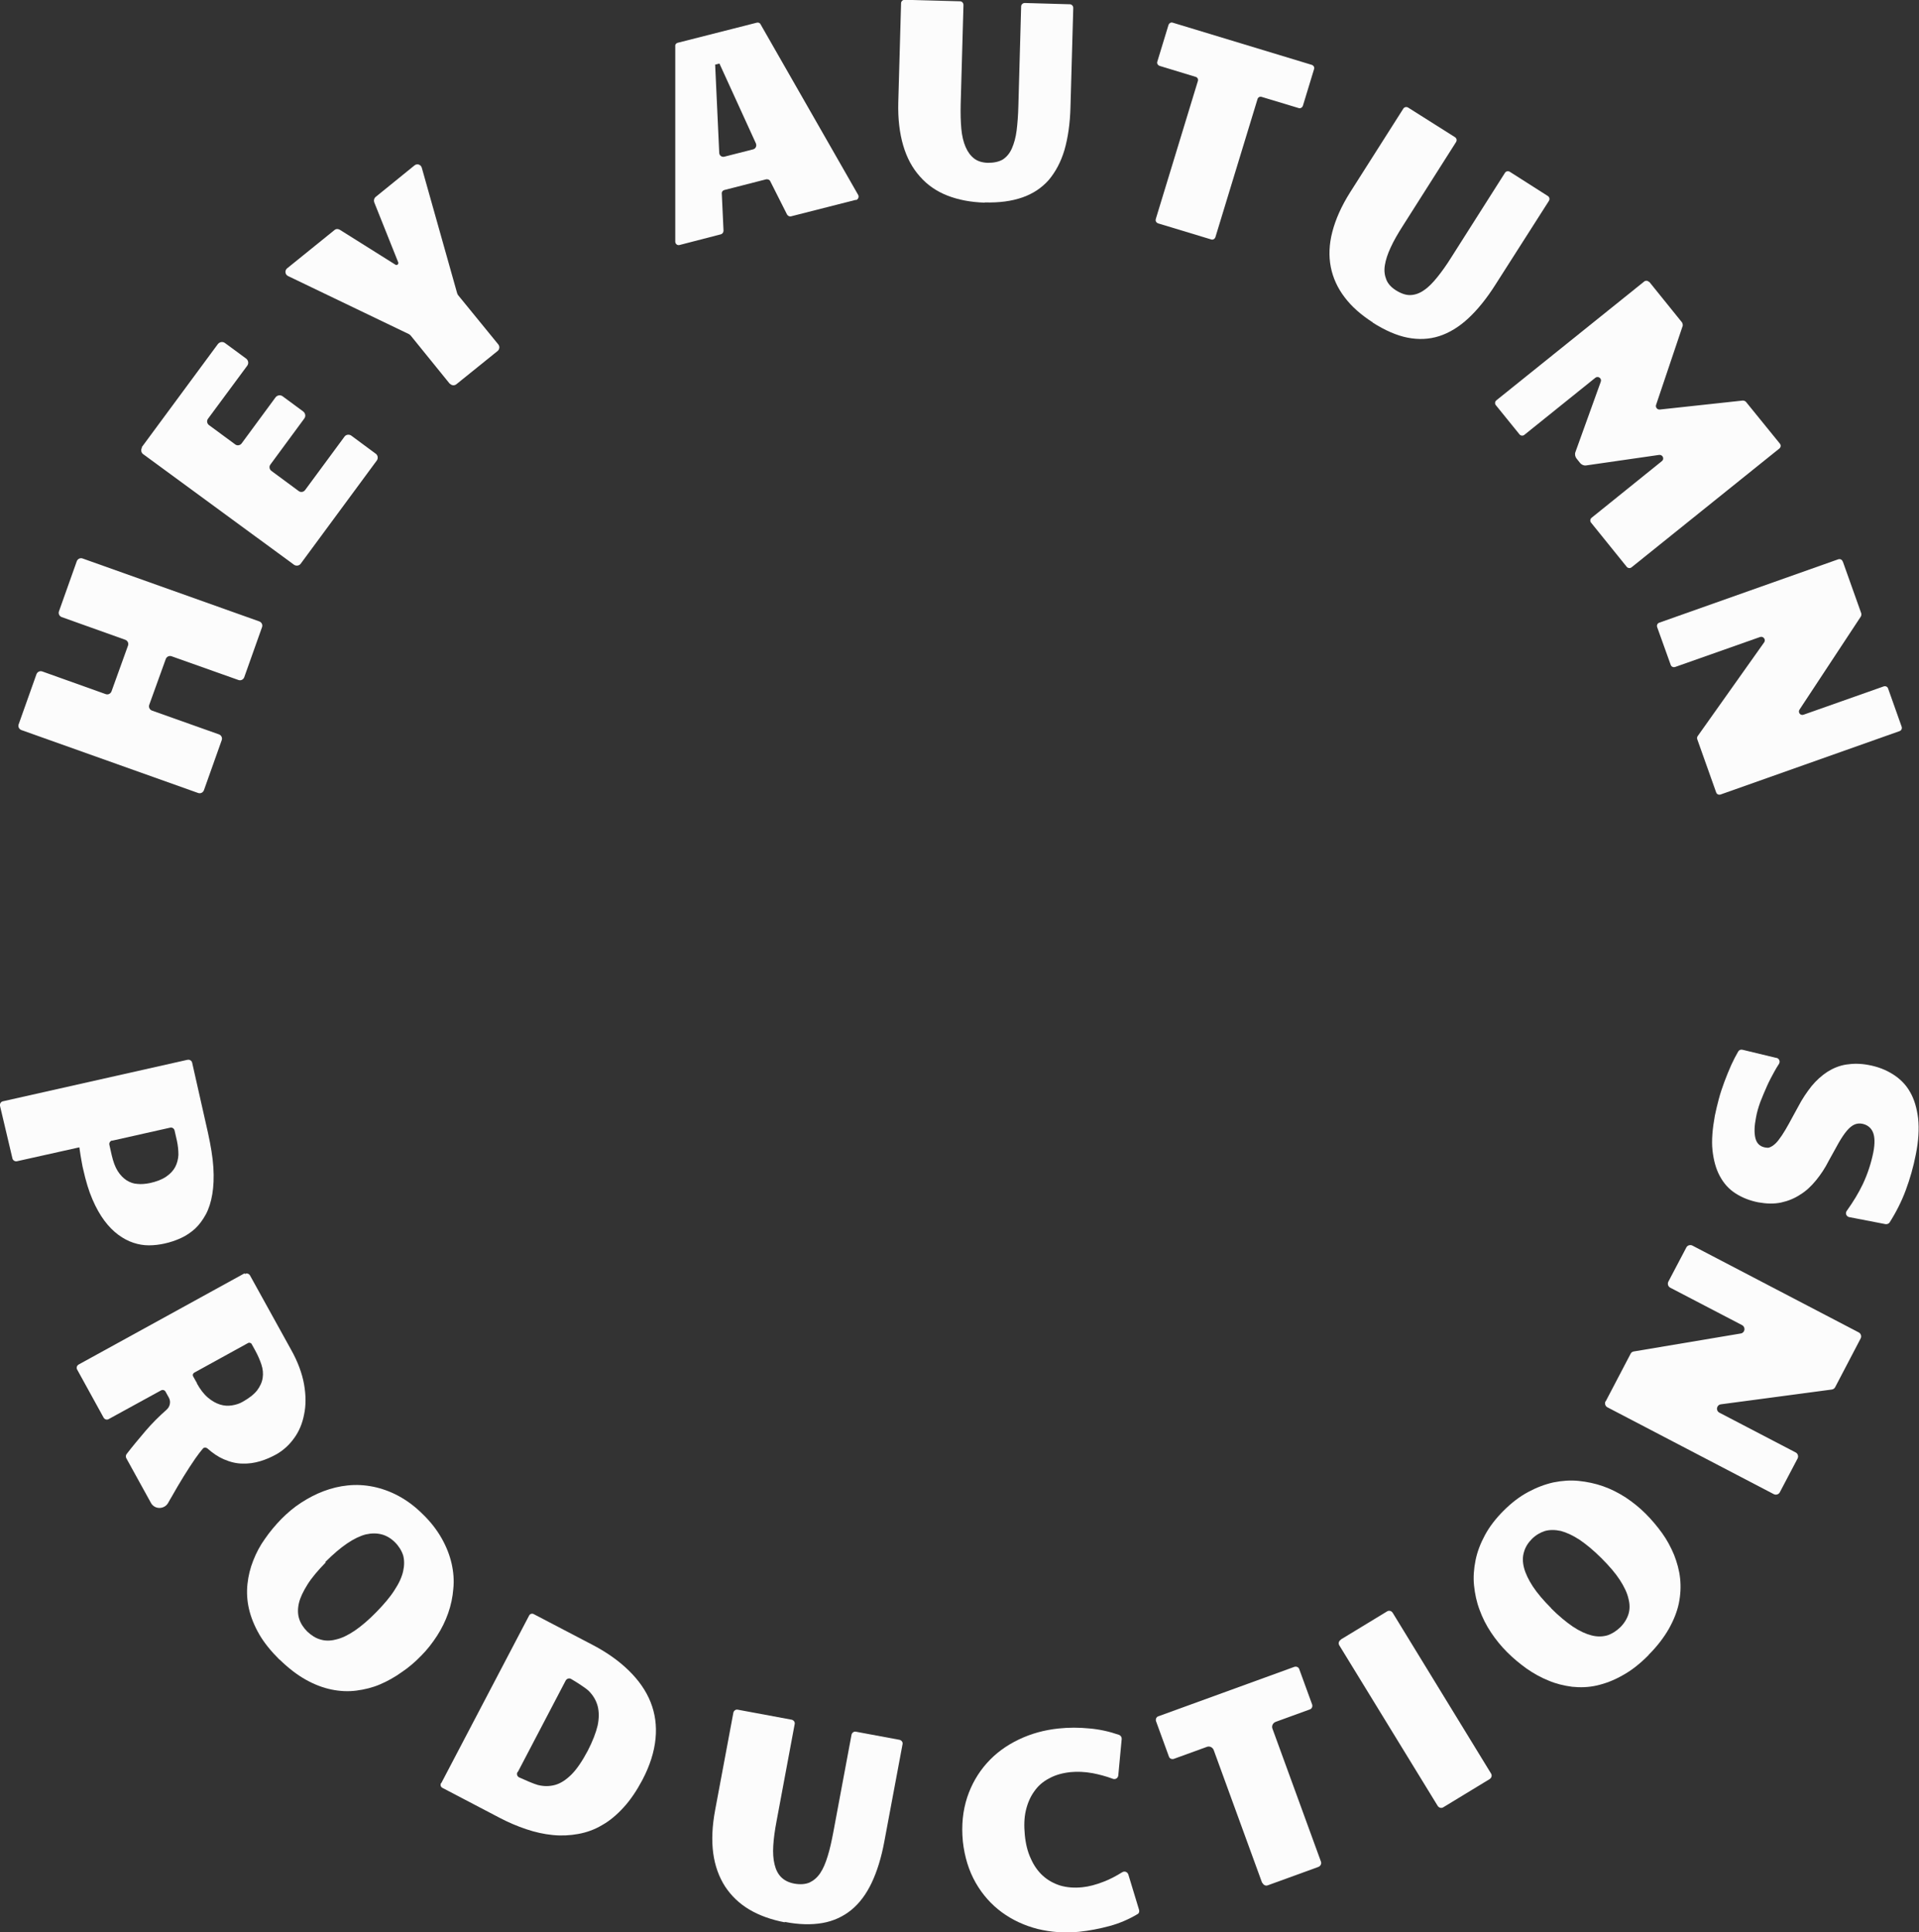
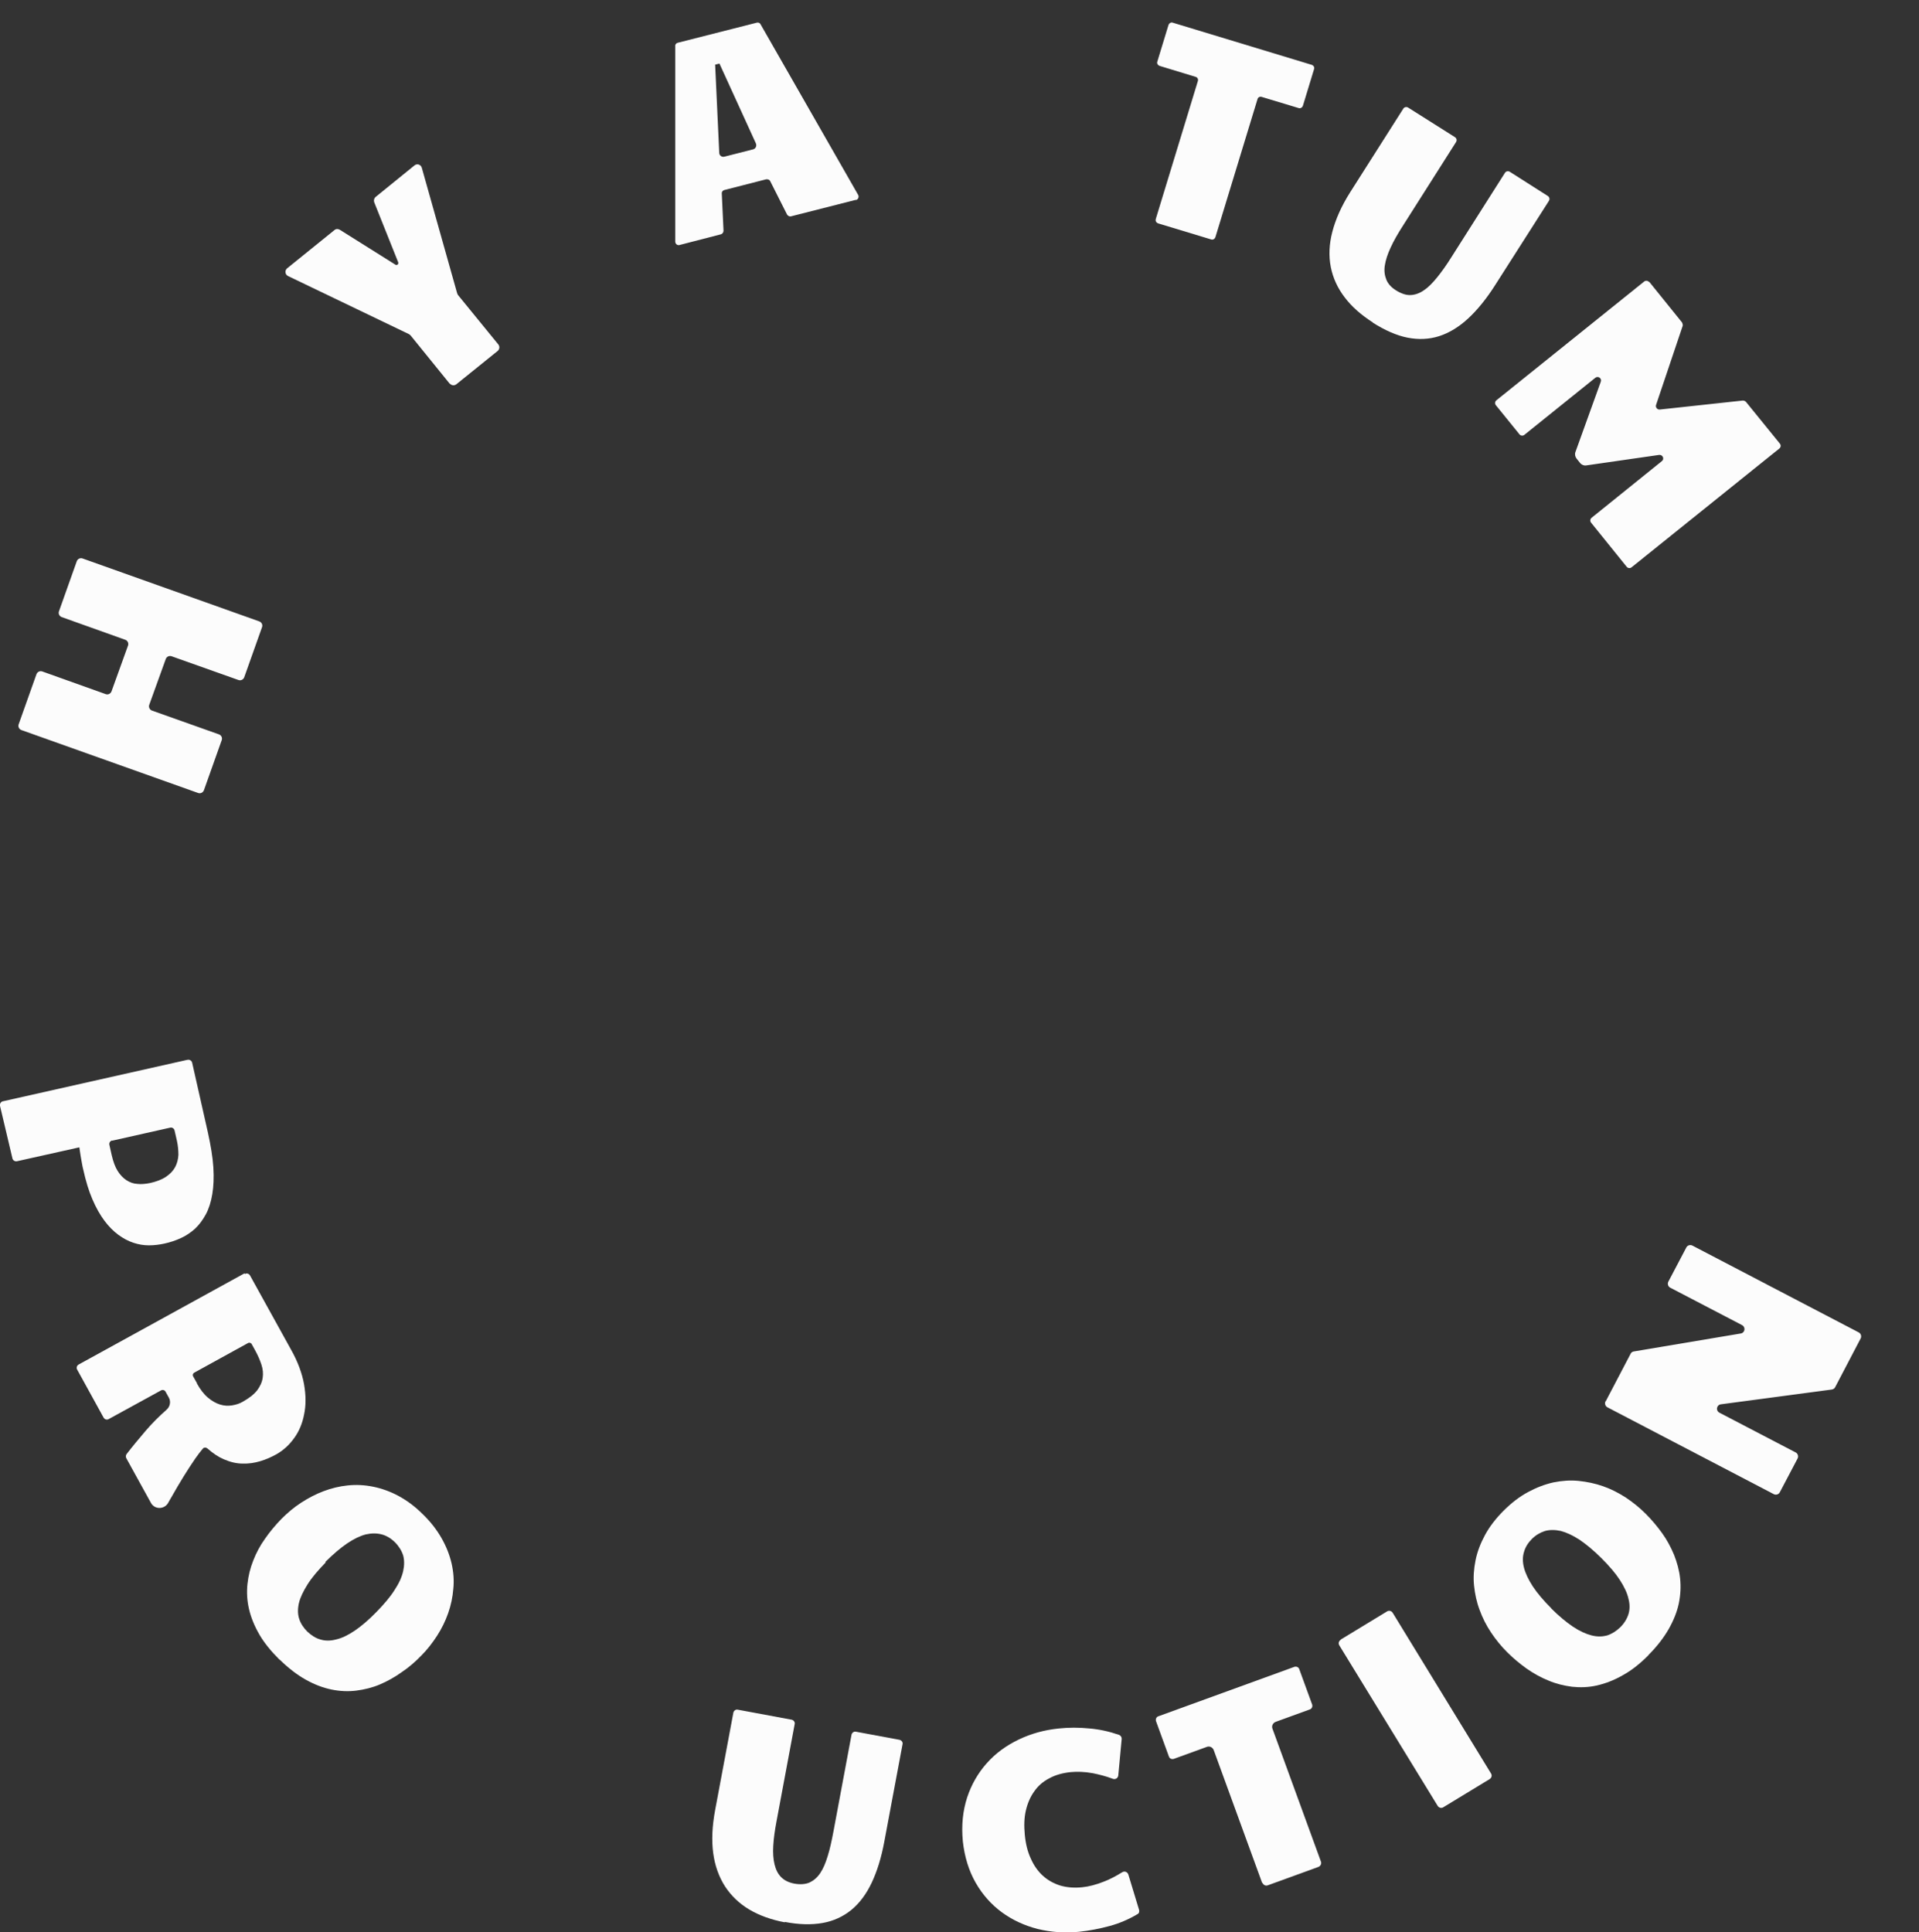
<svg xmlns="http://www.w3.org/2000/svg" width="145" height="146" viewBox="0 0 145 146" fill="none">
  <rect x="0" y="0" width="145" height="146" fill="#333333" stroke="none" />
  <path d="M1.41 54.73L2.755 50.946C2.819 50.769 3.014 50.672 3.192 50.736L7.988 52.45C8.166 52.515 8.361 52.418 8.426 52.24L9.673 48.78C9.738 48.602 9.641 48.408 9.463 48.343L4.666 46.629C4.488 46.565 4.391 46.371 4.456 46.193L5.801 42.41C5.865 42.232 6.06 42.135 6.238 42.199L19.589 46.953C19.768 47.017 19.865 47.212 19.8 47.389L18.455 51.173C18.39 51.351 18.196 51.448 18.018 51.383L12.962 49.588C12.784 49.524 12.59 49.621 12.525 49.798L11.277 53.258C11.212 53.436 11.31 53.63 11.488 53.695L16.543 55.49C16.721 55.554 16.819 55.748 16.754 55.926L15.409 59.71C15.344 59.888 15.15 59.984 14.972 59.92L1.62 55.166C1.442 55.102 1.345 54.908 1.41 54.73Z" fill="#FCFCFC" />
-   <path d="M10.71 33.792L16.462 25.999C16.592 25.837 16.819 25.788 16.997 25.918L18.601 27.098C18.763 27.227 18.812 27.454 18.682 27.632L15.717 31.641C15.603 31.787 15.636 32.013 15.798 32.126L17.775 33.582C17.92 33.695 18.147 33.662 18.261 33.501L20.821 30.024C20.95 29.863 21.177 29.814 21.355 29.944L22.911 31.092C23.073 31.221 23.122 31.447 22.992 31.625L20.432 35.101C20.319 35.247 20.351 35.473 20.513 35.586L22.571 37.106C22.716 37.219 22.943 37.187 23.057 37.025L26.038 32.983C26.151 32.838 26.362 32.806 26.524 32.903L28.404 34.293C28.55 34.406 28.582 34.616 28.485 34.778L22.716 42.603C22.603 42.749 22.392 42.781 22.23 42.684L10.807 34.309C10.662 34.196 10.629 33.986 10.726 33.824L10.71 33.792Z" fill="#FCFCFC" />
  <path d="M33.977 28.99L31.029 25.352C31.029 25.352 30.964 25.287 30.915 25.255L21.761 20.857C21.534 20.744 21.501 20.437 21.696 20.275L25.277 17.381C25.39 17.284 25.552 17.284 25.682 17.365L29.878 20C29.992 20.081 30.137 19.952 30.089 19.822L28.274 15.279C28.226 15.133 28.274 14.972 28.371 14.891L31.32 12.498C31.515 12.336 31.806 12.433 31.871 12.676L34.545 22.167C34.545 22.167 34.577 22.248 34.609 22.296L37.656 26.031C37.769 26.177 37.753 26.387 37.607 26.516L34.48 29.038C34.334 29.151 34.123 29.135 33.994 28.99H33.977Z" fill="#FCFCFC" />
  <path d="M64.666 15.101L59.773 16.346C59.659 16.379 59.53 16.314 59.465 16.201L58.201 13.695C58.152 13.582 58.023 13.533 57.893 13.549L54.733 14.358C54.604 14.39 54.523 14.503 54.539 14.632L54.669 17.43C54.669 17.559 54.588 17.672 54.474 17.704L51.347 18.513C51.185 18.561 51.023 18.432 51.023 18.254V3.492C51.007 3.363 51.088 3.266 51.201 3.234L57.18 1.714C57.294 1.682 57.423 1.73 57.472 1.843L64.844 14.729C64.925 14.875 64.844 15.069 64.682 15.117L64.666 15.101ZM54.037 4.883L54.345 11.544C54.345 11.755 54.555 11.9 54.75 11.835L56.905 11.286C57.099 11.237 57.196 11.027 57.115 10.833L54.361 4.802L54.037 4.883Z" fill="#FCFCFC" />
-   <path d="M74.388 15.312C73.351 15.279 72.411 15.101 71.585 14.778C70.758 14.454 70.061 13.97 69.511 13.339C68.944 12.708 68.522 11.932 68.247 10.995C67.971 10.057 67.842 8.973 67.874 7.745L68.085 0.243C68.085 0.097 68.214 -0.016 68.36 -0.016L72.54 0.097C72.686 0.097 72.8 0.226 72.8 0.372L72.589 7.89C72.573 8.585 72.589 9.2 72.638 9.733C72.686 10.267 72.8 10.736 72.962 11.108C73.124 11.48 73.335 11.771 73.61 11.981C73.885 12.191 74.226 12.288 74.647 12.304C75.101 12.304 75.489 12.223 75.781 12.046C76.073 11.851 76.3 11.577 76.462 11.205C76.624 10.833 76.753 10.38 76.818 9.847C76.883 9.313 76.931 8.699 76.948 8.003L77.158 0.485C77.158 0.34 77.288 0.226 77.434 0.226L80.836 0.323C80.982 0.323 81.096 0.453 81.096 0.598L80.885 8.1C80.853 9.345 80.691 10.429 80.431 11.334C80.156 12.256 79.751 12.999 79.232 13.614C78.698 14.212 78.033 14.649 77.239 14.923C76.445 15.198 75.506 15.328 74.404 15.295L74.388 15.312Z" fill="#FCFCFC" />
  <path d="M87.334 16.54L90.51 6.128C90.558 5.982 90.477 5.837 90.331 5.804L87.625 4.98C87.48 4.931 87.399 4.786 87.447 4.656L88.29 1.892C88.338 1.746 88.484 1.665 88.614 1.714L99.113 4.899C99.259 4.947 99.34 5.093 99.291 5.222L98.449 7.987C98.4 8.133 98.254 8.213 98.125 8.165L95.338 7.324C95.192 7.276 95.046 7.357 95.014 7.502L91.838 17.915C91.79 18.06 91.644 18.141 91.514 18.092L87.512 16.88C87.366 16.831 87.285 16.686 87.334 16.556V16.54Z" fill="#FCFCFC" />
  <path d="M103.731 24.366C102.856 23.8 102.143 23.185 101.609 22.474C101.074 21.779 100.717 21.003 100.555 20.178C100.393 19.354 100.426 18.464 100.669 17.526C100.912 16.589 101.349 15.586 102.014 14.535L106.032 8.214C106.113 8.084 106.275 8.052 106.405 8.133L109.937 10.364C110.066 10.445 110.099 10.607 110.018 10.736L105.983 17.09C105.611 17.672 105.303 18.206 105.076 18.707C104.849 19.192 104.703 19.645 104.639 20.049C104.574 20.453 104.622 20.809 104.752 21.132C104.882 21.455 105.125 21.714 105.481 21.94C105.87 22.183 106.243 22.312 106.583 22.296C106.923 22.28 107.263 22.167 107.604 21.924C107.944 21.698 108.268 21.358 108.608 20.938C108.948 20.518 109.305 20.016 109.678 19.418L113.712 13.064C113.793 12.935 113.955 12.902 114.085 12.983L116.953 14.81C117.082 14.891 117.115 15.053 117.034 15.182L112.999 21.504C112.335 22.555 111.638 23.412 110.941 24.058C110.245 24.705 109.499 25.158 108.738 25.401C107.976 25.643 107.182 25.675 106.356 25.514C105.53 25.352 104.655 24.964 103.731 24.382V24.366Z" fill="#FCFCFC" />
  <path d="M124.617 21.294L127.096 24.366C127.096 24.366 127.177 24.527 127.144 24.624L125.135 30.59C125.07 30.768 125.216 30.962 125.411 30.946L131.681 30.267C131.778 30.267 131.859 30.299 131.924 30.364L134.484 33.517C134.582 33.63 134.565 33.792 134.452 33.889L123.288 42.862C123.175 42.959 123.013 42.943 122.915 42.83L120.226 39.499C120.129 39.386 120.145 39.224 120.258 39.127L125.573 34.843C125.783 34.681 125.638 34.342 125.362 34.374L119.869 35.166C119.691 35.199 119.497 35.118 119.383 34.972L119.124 34.649C119.011 34.503 118.978 34.309 119.043 34.148L120.955 28.844C121.052 28.586 120.744 28.375 120.534 28.553L115.187 32.854C115.073 32.951 114.911 32.935 114.814 32.822L113.032 30.623C112.934 30.51 112.951 30.348 113.064 30.251L124.228 21.278C124.341 21.181 124.503 21.197 124.601 21.31L124.617 21.294Z" fill="#FCFCFC" />
-   <path d="M139.248 42.442L140.641 46.355C140.641 46.355 140.658 46.516 140.609 46.581L135.975 53.614C135.829 53.824 136.04 54.099 136.283 54.002L142.327 51.868C142.472 51.819 142.618 51.884 142.667 52.03L143.688 54.908C143.736 55.053 143.671 55.199 143.526 55.247L130.012 60.033C129.866 60.081 129.721 60.017 129.672 59.871L128.246 55.861C128.214 55.781 128.23 55.684 128.279 55.619L133.301 48.537C133.447 48.327 133.237 48.052 132.994 48.133L126.577 50.397C126.431 50.445 126.286 50.38 126.237 50.235L125.216 47.389C125.168 47.244 125.232 47.098 125.378 47.05L138.892 42.264C139.037 42.215 139.183 42.28 139.232 42.426L139.248 42.442Z" fill="#FCFCFC" />
  <path d="M14.178 80.082C14.323 80.049 14.485 80.146 14.518 80.292L15.717 85.611C15.928 86.581 16.073 87.438 16.122 88.214C16.171 88.974 16.138 89.653 16.041 90.235C15.944 90.817 15.782 91.335 15.555 91.755C15.328 92.176 15.053 92.547 14.745 92.838C14.421 93.129 14.064 93.372 13.675 93.55C13.286 93.728 12.865 93.873 12.411 93.97C12.039 94.051 11.65 94.1 11.245 94.1C10.856 94.1 10.467 94.035 10.078 93.906C9.689 93.776 9.317 93.582 8.944 93.307C8.571 93.032 8.231 92.693 7.891 92.24C7.567 91.804 7.259 91.27 6.983 90.623C6.708 89.993 6.481 89.233 6.287 88.36C6.254 88.231 6.222 88.085 6.19 87.891C6.157 87.713 6.125 87.519 6.092 87.341L5.995 86.695L1.28 87.746C1.134 87.778 0.972 87.681 0.94 87.535L3.55346e-06 83.558C-0.032 83.412 0.065 83.251 0.211 83.218L14.161 80.082H14.178ZM8.474 86.177C8.328 86.21 8.231 86.355 8.264 86.501L8.442 87.293C8.555 87.778 8.701 88.182 8.895 88.489C9.09 88.796 9.317 89.023 9.56 89.184C9.819 89.346 10.078 89.443 10.386 89.459C10.678 89.492 11.002 89.459 11.326 89.395C11.844 89.281 12.249 89.12 12.557 88.91C12.865 88.699 13.092 88.457 13.238 88.182C13.384 87.907 13.465 87.584 13.481 87.26C13.481 86.921 13.448 86.565 13.367 86.193L13.189 85.417C13.157 85.272 13.011 85.175 12.865 85.207L8.474 86.193V86.177Z" fill="#FCFCFC" />
  <path d="M18.504 96.266C18.633 96.185 18.812 96.234 18.893 96.379L21.987 101.974C22.506 102.895 22.83 103.785 22.976 104.609C23.122 105.45 23.122 106.21 22.976 106.889C22.846 107.568 22.587 108.182 22.214 108.684C21.841 109.201 21.404 109.589 20.902 109.88C20.497 110.106 20.092 110.284 19.654 110.414C19.217 110.543 18.779 110.608 18.326 110.591C17.872 110.591 17.402 110.478 16.916 110.268C16.495 110.09 16.09 109.815 15.668 109.443C15.571 109.363 15.425 109.363 15.344 109.443C15.166 109.654 14.972 109.896 14.761 110.203C14.485 110.608 14.194 111.044 13.886 111.545C13.578 112.047 13.27 112.564 12.962 113.114C12.881 113.259 12.784 113.405 12.703 113.566C12.411 114.068 11.682 114.068 11.407 113.566L9.544 110.187C9.495 110.09 9.495 109.977 9.56 109.88C9.981 109.33 10.467 108.748 11.002 108.118C11.472 107.568 12.006 107.034 12.59 106.517C12.849 106.291 12.93 105.903 12.752 105.595L12.509 105.159C12.444 105.03 12.282 104.997 12.168 105.062L8.215 107.228C8.085 107.309 7.907 107.261 7.826 107.115L5.833 103.494C5.752 103.364 5.801 103.186 5.946 103.105L18.471 96.218L18.504 96.266ZM14.874 104.528C15.133 104.997 15.409 105.353 15.717 105.612C16.025 105.87 16.316 106.032 16.624 106.129C16.932 106.226 17.224 106.242 17.532 106.194C17.823 106.145 18.099 106.064 18.342 105.919C18.828 105.644 19.184 105.369 19.427 105.062C19.654 104.755 19.8 104.447 19.849 104.108C19.897 103.785 19.865 103.445 19.751 103.105C19.638 102.766 19.492 102.426 19.298 102.071L19.022 101.569C18.974 101.472 18.844 101.424 18.731 101.489L14.68 103.72C14.583 103.768 14.534 103.898 14.599 104.011L14.89 104.528H14.874Z" fill="#FCFCFC" />
  <path d="M21.129 125.418C20.48 124.771 19.962 124.14 19.589 123.494C19.217 122.847 18.957 122.2 18.812 121.57C18.666 120.939 18.633 120.309 18.698 119.694C18.763 119.08 18.909 118.482 19.136 117.916C19.363 117.334 19.654 116.784 20.027 116.267C20.383 115.749 20.805 115.248 21.258 114.779C21.712 114.326 22.198 113.906 22.749 113.55C23.3 113.195 23.851 112.903 24.45 112.677C25.05 112.451 25.649 112.305 26.281 112.241C26.913 112.176 27.545 112.208 28.193 112.338C28.825 112.467 29.473 112.693 30.105 113.033C30.737 113.372 31.353 113.825 31.952 114.423C32.552 115.005 33.022 115.62 33.378 116.25C33.734 116.881 33.977 117.511 34.123 118.142C34.269 118.789 34.318 119.419 34.253 120.05C34.204 120.68 34.075 121.295 33.864 121.893C33.654 122.491 33.378 123.057 33.022 123.607C32.665 124.157 32.276 124.658 31.823 125.111C31.369 125.579 30.883 126 30.348 126.356C29.83 126.727 29.279 127.035 28.712 127.277C28.145 127.52 27.545 127.665 26.929 127.746C26.314 127.827 25.682 127.795 25.05 127.665C24.418 127.536 23.77 127.293 23.105 126.921C22.441 126.55 21.793 126.048 21.129 125.402V125.418ZM24.612 118.061C24.029 118.659 23.559 119.209 23.235 119.727C22.911 120.244 22.684 120.713 22.587 121.133C22.49 121.554 22.49 121.958 22.603 122.313C22.716 122.669 22.927 122.993 23.219 123.284C23.527 123.575 23.851 123.785 24.207 123.882C24.564 123.995 24.969 123.995 25.39 123.882C25.828 123.785 26.297 123.558 26.8 123.219C27.302 122.879 27.853 122.41 28.436 121.812C29.019 121.214 29.489 120.664 29.813 120.147C30.154 119.63 30.364 119.161 30.462 118.724C30.559 118.288 30.559 117.883 30.462 117.528C30.348 117.172 30.137 116.832 29.846 116.541C29.554 116.25 29.214 116.04 28.841 115.943C28.468 115.846 28.08 115.846 27.642 115.943C27.205 116.056 26.735 116.283 26.233 116.622C25.73 116.962 25.179 117.431 24.58 118.029L24.612 118.061Z" fill="#FCFCFC" />
-   <path d="M33.346 134.731L39.973 122.087C40.037 121.941 40.216 121.893 40.345 121.974L44.672 124.237C45.806 124.819 46.745 125.482 47.507 126.226C48.269 126.97 48.819 127.762 49.16 128.619C49.5 129.476 49.63 130.397 49.532 131.384C49.435 132.37 49.111 133.405 48.544 134.488C48.106 135.313 47.637 136.008 47.118 136.574C46.6 137.14 46.065 137.592 45.482 137.916C44.914 138.255 44.315 138.465 43.683 138.579C43.067 138.692 42.419 138.724 41.771 138.659C41.123 138.595 40.443 138.449 39.778 138.223C39.098 137.997 38.417 137.706 37.737 137.35L33.443 135.102C33.297 135.038 33.248 134.86 33.329 134.731H33.346ZM39.098 133.906C39.017 134.051 39.081 134.246 39.243 134.31C39.632 134.488 40.329 134.795 40.637 134.876C41.074 134.989 41.512 134.989 41.933 134.876C42.355 134.763 42.776 134.488 43.181 134.084C43.586 133.68 43.991 133.081 44.412 132.289C44.785 131.562 45.028 130.931 45.158 130.381C45.271 129.832 45.271 129.347 45.158 128.91C45.044 128.49 44.817 128.102 44.493 127.778C44.266 127.552 43.553 127.099 43.165 126.873C43.019 126.776 42.824 126.84 42.743 126.986L39.13 133.89L39.098 133.906Z" fill="#FCFCFC" />
  <path d="M59.303 145.256C58.282 145.062 57.375 144.739 56.613 144.286C55.852 143.833 55.252 143.251 54.782 142.54C54.328 141.829 54.02 140.988 53.891 140.034C53.761 139.064 53.81 137.981 54.037 136.768L55.414 129.411C55.446 129.266 55.592 129.153 55.738 129.185L59.821 129.945C59.967 129.977 60.08 130.123 60.048 130.268L58.671 137.641C58.541 138.32 58.46 138.934 58.428 139.468C58.395 140.002 58.428 140.487 58.525 140.875C58.622 141.279 58.784 141.602 59.027 141.845C59.27 142.087 59.594 142.249 60.016 142.33C60.469 142.411 60.858 142.378 61.166 142.249C61.474 142.103 61.749 141.877 61.976 141.538C62.203 141.198 62.381 140.778 62.543 140.244C62.705 139.727 62.835 139.129 62.965 138.449L64.342 131.077C64.374 130.931 64.52 130.818 64.666 130.85L67.971 131.465C68.117 131.497 68.231 131.643 68.198 131.788L66.821 139.145C66.594 140.373 66.27 141.408 65.865 142.265C65.46 143.122 64.941 143.817 64.326 144.319C63.71 144.82 62.981 145.159 62.154 145.305C61.328 145.45 60.372 145.434 59.303 145.224V145.256Z" fill="#FCFCFC" />
  <path d="M72.751 139.112C72.638 137.916 72.751 136.833 73.075 135.83C73.399 134.844 73.902 133.971 74.566 133.227C75.23 132.483 76.024 131.901 76.964 131.449C77.904 130.996 78.908 130.721 79.994 130.608C80.755 130.527 81.533 130.527 82.343 130.608C83.072 130.672 83.818 130.834 84.563 131.093C84.677 131.141 84.757 131.254 84.757 131.384L84.498 134.149C84.482 134.359 84.271 134.488 84.077 134.407C83.558 134.213 83.056 134.084 82.57 133.987C81.954 133.874 81.387 133.858 80.885 133.906C80.285 133.971 79.751 134.116 79.281 134.375C78.811 134.617 78.438 134.941 78.147 135.361C77.855 135.765 77.644 136.25 77.515 136.8C77.385 137.35 77.369 137.964 77.434 138.643C77.499 139.322 77.644 139.921 77.888 140.438C78.114 140.955 78.422 141.392 78.795 141.732C79.168 142.071 79.605 142.314 80.107 142.475C80.61 142.621 81.16 142.669 81.776 142.605C82.278 142.556 82.813 142.411 83.397 142.184C83.866 142.006 84.32 141.764 84.79 141.473C84.968 141.36 85.195 141.441 85.26 141.651L86.07 144.318C86.102 144.448 86.07 144.577 85.94 144.642C85.26 145.046 84.563 145.337 83.85 145.531C83.072 145.741 82.311 145.887 81.549 145.968C80.464 146.081 79.411 146 78.406 145.757C77.401 145.499 76.494 145.078 75.7 144.496C74.906 143.914 74.242 143.171 73.723 142.265C73.205 141.36 72.881 140.309 72.751 139.128V139.112Z" fill="#FCFCFC" />
  <path d="M95.37 142.281L91.709 132.241C91.628 132.031 91.401 131.917 91.19 131.998L88.695 132.904C88.549 132.952 88.371 132.887 88.322 132.726L87.35 130.058C87.301 129.913 87.366 129.735 87.528 129.686L97.801 125.951C97.947 125.903 98.125 125.967 98.174 126.129L99.146 128.797C99.194 128.942 99.129 129.12 98.968 129.169L96.391 130.107C96.181 130.187 96.067 130.414 96.148 130.624L99.81 140.664C99.875 140.826 99.778 141.004 99.616 141.069L95.792 142.459C95.63 142.524 95.451 142.427 95.387 142.265L95.37 142.281Z" fill="#FCFCFC" />
  <path d="M101.317 123.882L104.801 121.764C104.946 121.667 105.141 121.715 105.238 121.877L112.659 134.003C112.756 134.149 112.708 134.343 112.546 134.44L109.062 136.558C108.916 136.655 108.722 136.606 108.624 136.444L101.203 124.334C101.106 124.189 101.155 123.995 101.317 123.898V123.882Z" fill="#FCFCFC" />
  <path d="M124.552 125.078C123.904 125.725 123.256 126.242 122.591 126.598C121.943 126.97 121.295 127.212 120.663 127.358C120.015 127.504 119.399 127.52 118.784 127.455C118.168 127.374 117.568 127.229 117.001 126.986C116.434 126.76 115.883 126.453 115.349 126.081C114.83 125.709 114.344 125.305 113.874 124.836C113.42 124.383 113.015 123.882 112.659 123.348C112.302 122.815 112.011 122.233 111.8 121.651C111.573 121.052 111.444 120.438 111.379 119.807C111.314 119.177 111.363 118.546 111.492 117.9C111.622 117.253 111.865 116.622 112.205 115.992C112.546 115.361 113.015 114.747 113.615 114.148C114.214 113.55 114.83 113.081 115.462 112.742C116.094 112.402 116.726 112.16 117.374 112.014C118.022 111.885 118.654 111.836 119.286 111.901C119.918 111.966 120.534 112.095 121.133 112.305C121.733 112.515 122.3 112.807 122.851 113.162C123.385 113.518 123.888 113.922 124.341 114.375C124.795 114.828 125.216 115.329 125.589 115.846C125.962 116.364 126.253 116.913 126.496 117.495C126.723 118.077 126.885 118.659 126.95 119.274C127.015 119.888 126.982 120.519 126.853 121.149C126.723 121.78 126.464 122.427 126.091 123.09C125.719 123.736 125.216 124.399 124.568 125.046L124.552 125.078ZM117.196 121.521C117.795 122.119 118.346 122.572 118.848 122.912C119.351 123.251 119.821 123.461 120.258 123.575C120.696 123.688 121.084 123.672 121.441 123.575C121.797 123.461 122.121 123.251 122.429 122.96C122.721 122.669 122.932 122.33 123.045 121.974C123.158 121.618 123.158 121.214 123.045 120.794C122.948 120.357 122.721 119.888 122.397 119.387C122.073 118.886 121.603 118.336 121.003 117.738C120.404 117.14 119.853 116.687 119.351 116.347C118.832 116.008 118.362 115.798 117.941 115.684C117.504 115.587 117.099 115.587 116.742 115.684C116.386 115.798 116.045 115.992 115.754 116.283C115.462 116.574 115.251 116.913 115.154 117.269C115.041 117.625 115.041 118.029 115.154 118.465C115.268 118.902 115.494 119.371 115.819 119.872C116.159 120.389 116.629 120.939 117.212 121.521H117.196Z" fill="#FCFCFC" />
  <path d="M121.328 105.886L123.207 102.297C123.256 102.2 123.337 102.135 123.45 102.119L131.535 100.761C131.843 100.713 131.924 100.292 131.633 100.13L126.205 97.301C126.043 97.22 125.978 97.01 126.059 96.848L127.42 94.261C127.501 94.1 127.711 94.035 127.873 94.116L140.447 100.68C140.609 100.761 140.674 100.971 140.593 101.133L138.665 104.819C138.616 104.916 138.519 104.981 138.405 104.997L130.028 106.113C129.704 106.161 129.623 106.582 129.915 106.743L135.683 109.751C135.845 109.831 135.91 110.042 135.829 110.203L134.484 112.758C134.403 112.92 134.193 112.984 134.031 112.903L121.457 106.339C121.295 106.258 121.23 106.048 121.311 105.886H121.328Z" fill="#FCFCFC" />
-   <path d="M134.241 79.936C134.436 79.985 134.533 80.211 134.42 80.389C134.306 80.567 134.193 80.745 134.079 80.955C133.885 81.311 133.69 81.666 133.512 82.07C133.334 82.459 133.172 82.863 133.01 83.267C132.864 83.671 132.751 84.059 132.686 84.431C132.556 85.078 132.54 85.595 132.637 85.999C132.751 86.452 133.042 86.695 133.545 86.727C133.577 86.727 133.593 86.727 133.626 86.727C133.869 86.662 134.144 86.468 134.387 86.145C134.549 85.935 134.727 85.676 134.906 85.369C135.084 85.062 135.278 84.722 135.473 84.35L135.862 83.639C136.169 83.041 136.526 82.523 136.882 82.07C137.255 81.618 137.66 81.262 138.081 80.987C138.519 80.712 138.989 80.518 139.507 80.438C140.026 80.357 140.577 80.357 141.176 80.47C141.889 80.599 142.505 80.842 143.039 81.181C143.574 81.521 144.012 81.957 144.32 82.507C144.644 83.057 144.838 83.736 144.935 84.512C145.016 85.288 144.968 86.21 144.757 87.244C144.579 88.166 144.32 89.071 143.995 89.944C143.688 90.769 143.283 91.577 142.78 92.37C142.715 92.467 142.586 92.515 142.472 92.499L139.718 91.966C139.507 91.917 139.41 91.674 139.54 91.497C140.026 90.817 140.431 90.155 140.755 89.476C141.128 88.683 141.387 87.875 141.549 87.067C141.678 86.404 141.662 85.886 141.516 85.547C141.371 85.207 141.095 84.997 140.722 84.916C140.496 84.868 140.285 84.9 140.107 84.981C139.929 85.062 139.734 85.223 139.556 85.433C139.361 85.66 139.167 85.951 138.94 86.339C138.729 86.711 138.47 87.18 138.179 87.713C137.903 88.263 137.579 88.748 137.223 89.184C136.866 89.621 136.477 89.993 136.024 90.268C135.586 90.559 135.1 90.753 134.582 90.866C134.047 90.979 133.48 90.963 132.848 90.85C132.2 90.721 131.633 90.494 131.13 90.171C130.628 89.847 130.239 89.411 129.947 88.861C129.656 88.328 129.478 87.665 129.397 86.921C129.316 86.161 129.397 85.288 129.575 84.302C129.656 83.914 129.753 83.493 129.866 83.073C129.98 82.636 130.126 82.2 130.288 81.763C130.45 81.327 130.628 80.89 130.822 80.454C130.984 80.098 131.163 79.758 131.341 79.451C131.406 79.338 131.535 79.29 131.665 79.322L134.209 79.936H134.241Z" fill="#FCFCFC" />
</svg>